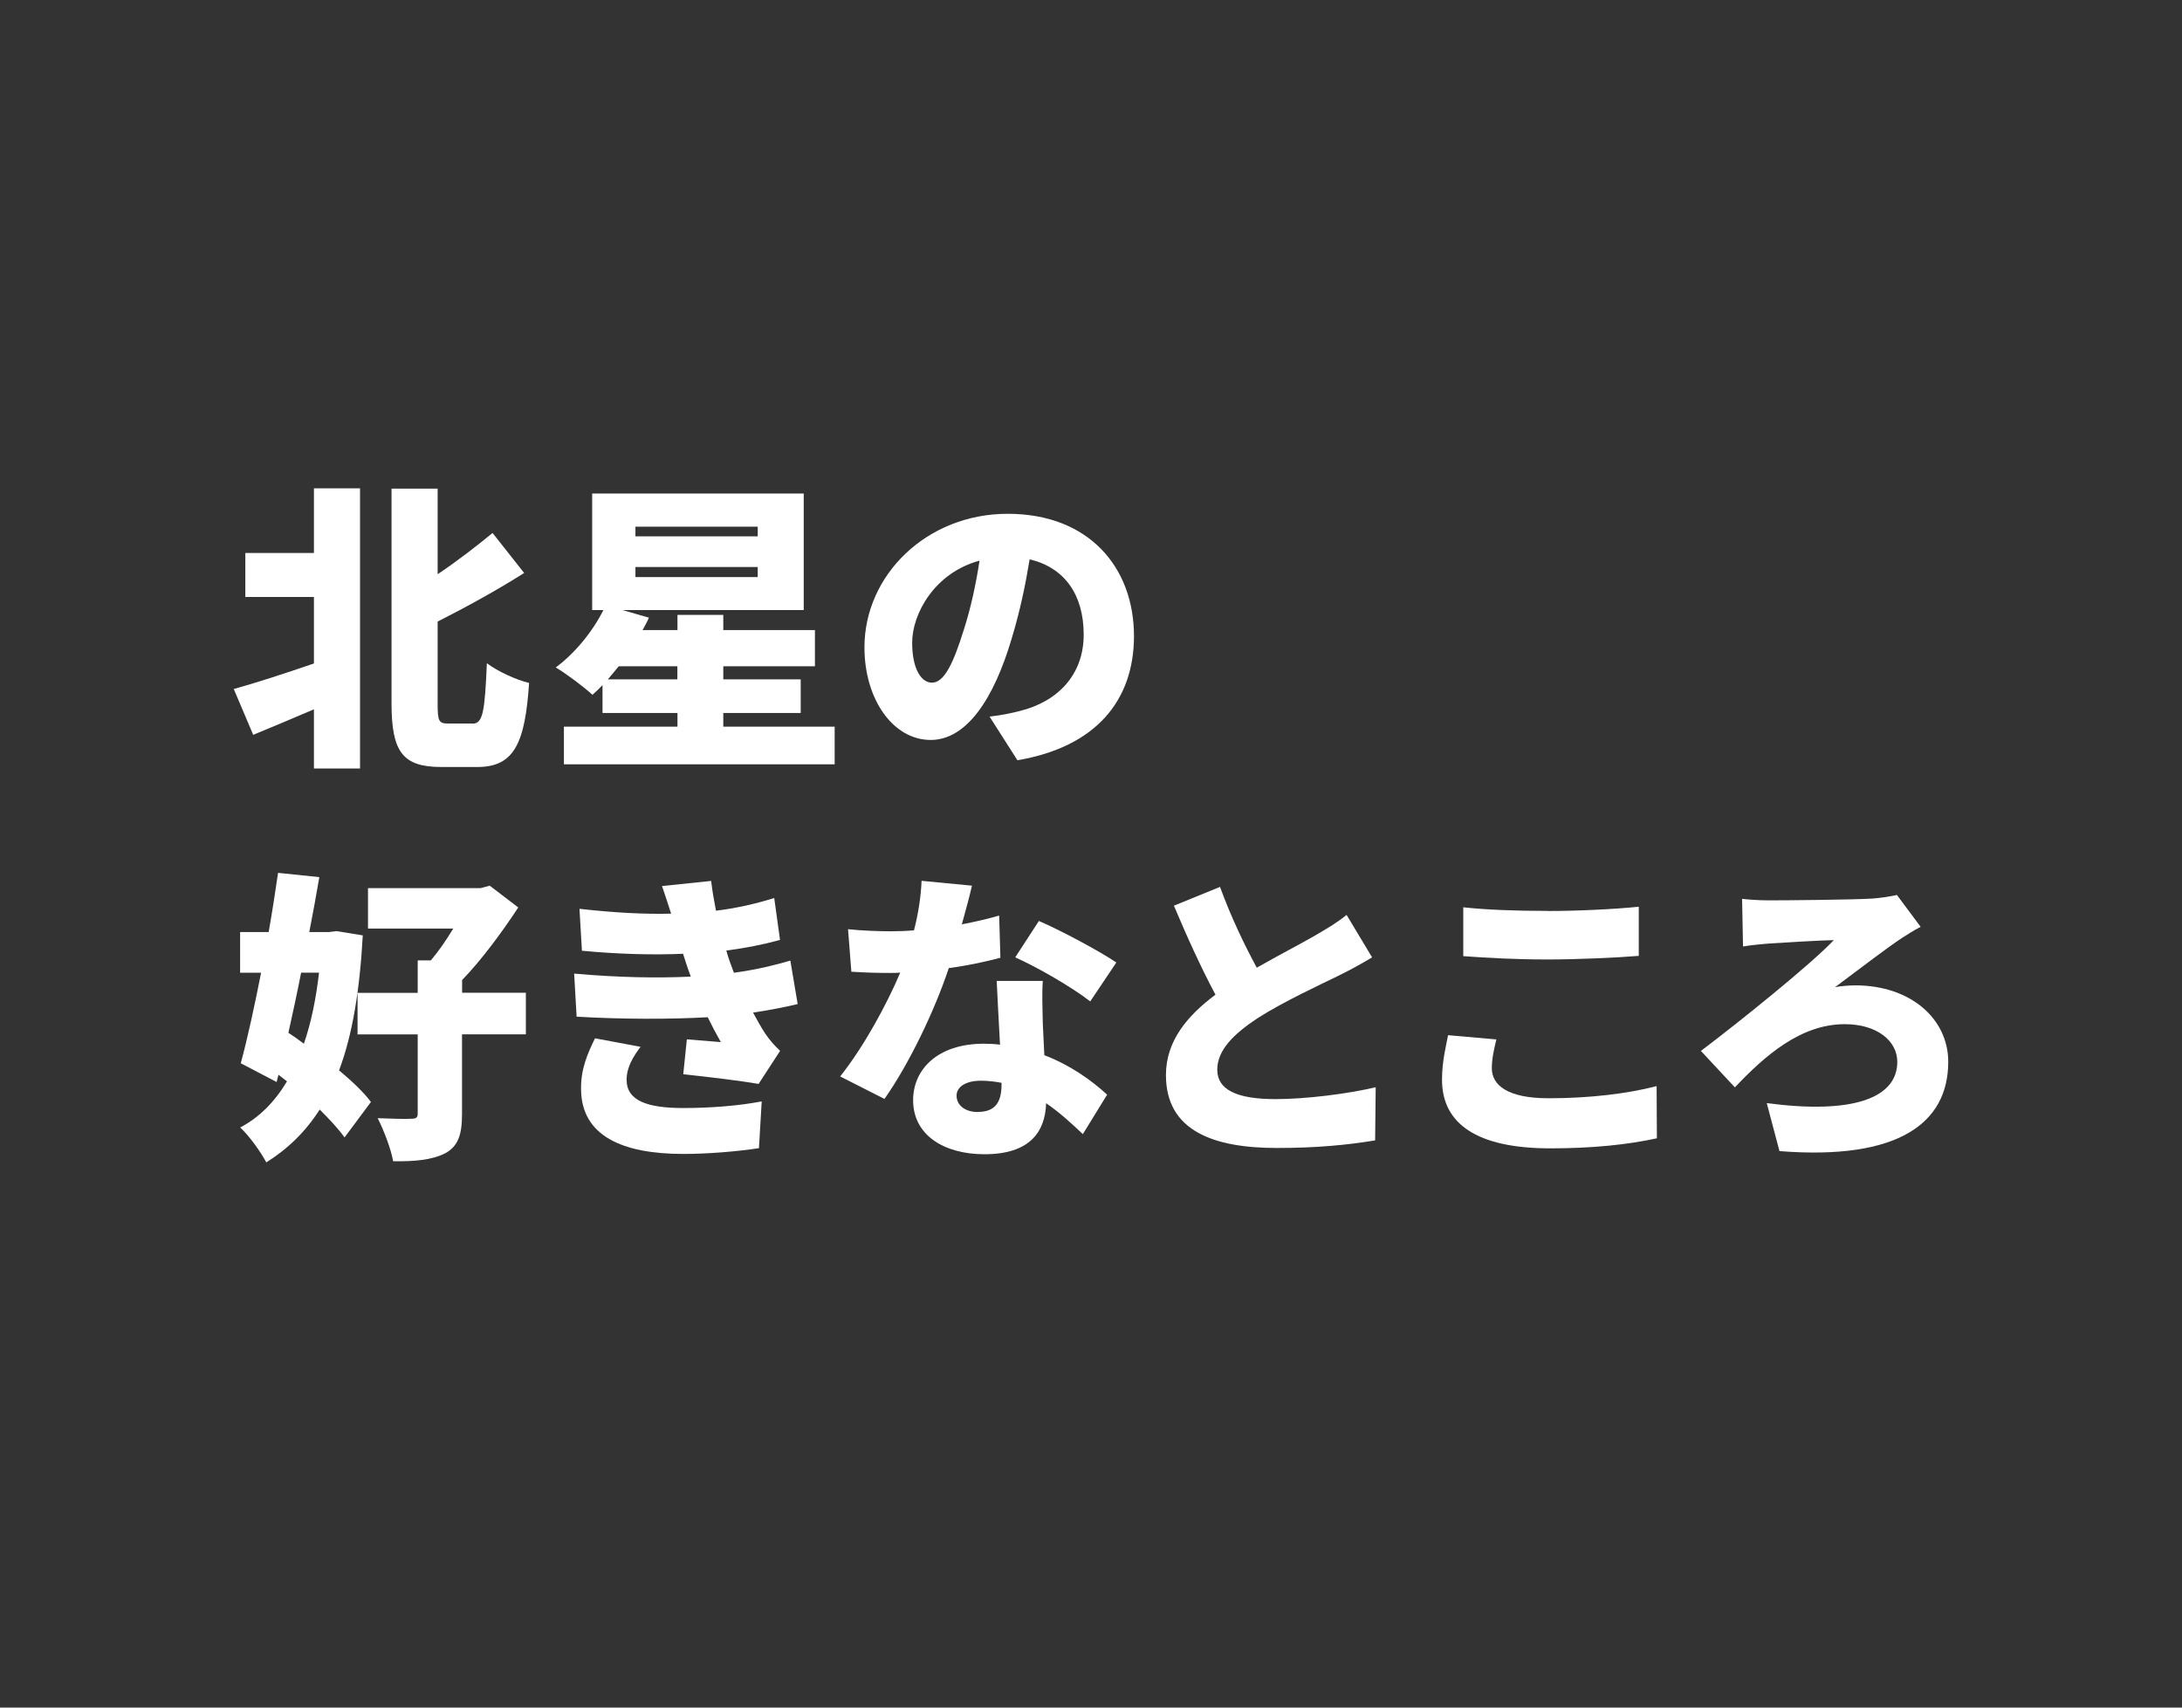
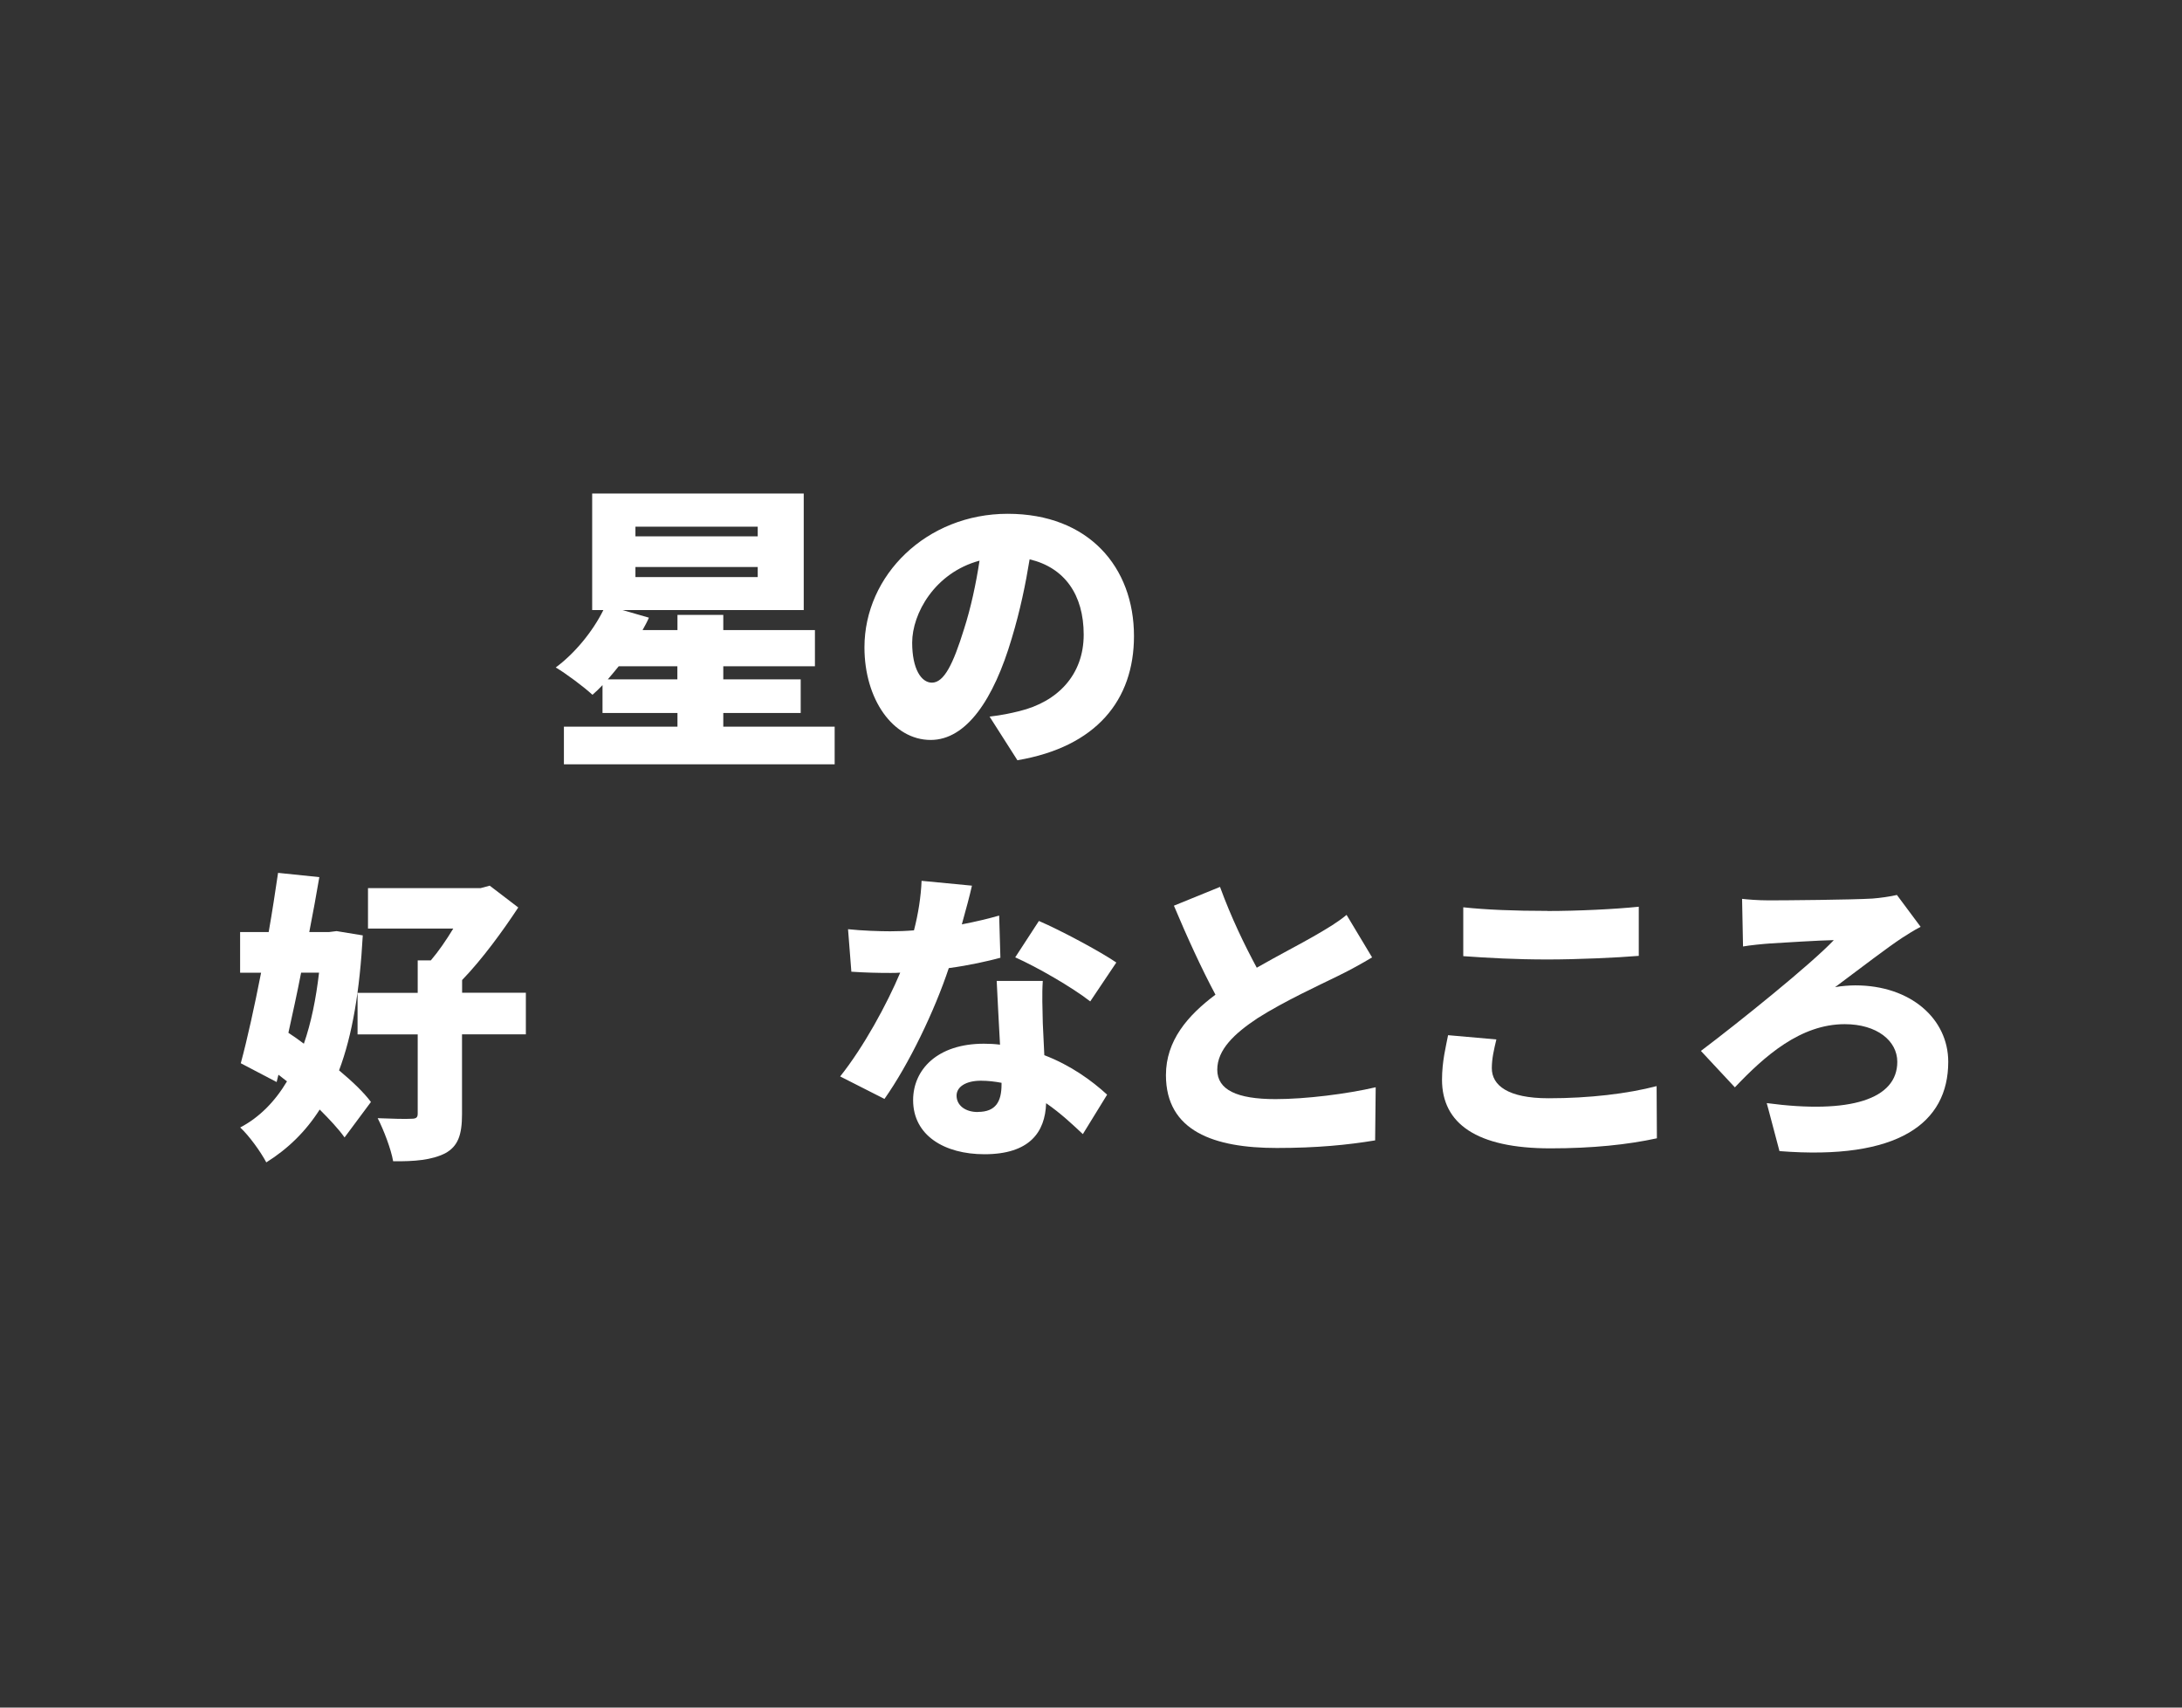
<svg xmlns="http://www.w3.org/2000/svg" viewBox="0 0 230 180">
  <rect x="0" y="0" width="230" height="180" fill="#333333" stroke="none" />
  <defs>
    <style>.cls-1{fill:none;}.cls-2{fill:#fff;}</style>
  </defs>
  <g id="box">
    <rect class="cls-1" width="230" height="180" />
  </g>
  <g id="_1">
    <g>
-       <path class="cls-2" d="M33.09,51.48h4.86v29.53h-4.86v-6.24c-2.24,.96-4.45,1.89-6.4,2.69l-2.05-4.83c2.11-.58,5.28-1.6,8.45-2.69v-7.01h-7.23v-4.64h7.23v-6.82Zm16.73,24.8c1.09,0,1.28-1.28,1.5-6.37,1.12,.86,3.17,1.79,4.45,2.08-.42,6.34-1.57,8.86-5.44,8.86h-3.81c-4.06,0-5.25-1.57-5.25-6.72v-22.62h4.86v9.02c2.11-1.41,4.16-3.01,5.79-4.35l3.33,4.22c-2.88,1.82-6.08,3.58-9.12,5.12v8.67c0,1.86,.13,2.08,1.15,2.08h2.53Z" />
      <path class="cls-2" d="M87.98,76.6v3.97h-28.54v-3.97h11.97v-1.44h-7.9v-2.94c-.35,.38-.7,.7-1.06,1.02-.9-.83-2.78-2.24-3.87-2.88,1.98-1.47,3.87-3.74,5.02-6.05h-1.18v-12.29h22.3v12.29h-19.1l2.78,.8c-.19,.45-.42,.86-.67,1.31h3.68v-1.6h4.83v1.6h9.66v3.81h-9.66v1.38h8.16v3.55h-8.16v1.44h11.74Zm-16.58-4.99v-1.38h-6.18c-.38,.48-.77,.93-1.15,1.38h7.33Zm-4.42-15.07h12.89v-1.02h-12.89v1.02Zm0,4.29h12.89v-1.06h-12.89v1.06Z" />
      <path class="cls-2" d="M107.25,80.15l-2.94-4.61c1.34-.16,2.21-.35,3.14-.58,4.06-.99,6.78-3.84,6.78-8.06s-2.02-7.07-5.7-7.94c-.42,2.59-.99,5.38-1.89,8.35-1.89,6.4-4.77,10.69-8.54,10.69-3.97,0-6.98-4.29-6.98-9.76,0-7.62,6.56-14.08,15.1-14.08s13.31,5.63,13.31,12.89c0,6.75-3.97,11.68-12.29,13.09Zm-9.02-8.19c1.28,0,2.24-1.95,3.39-5.66,.7-2.18,1.25-4.7,1.63-7.2-4.74,1.28-7.1,5.6-7.1,8.64,0,2.78,.96,4.22,2.08,4.22Z" />
      <path class="cls-2" d="M38.24,98.59c-.32,5.82-1.09,10.5-2.5,14.24,1.38,1.15,2.59,2.3,3.36,3.33l-2.78,3.74c-.64-.9-1.57-1.89-2.62-2.94-1.47,2.3-3.33,4.13-5.63,5.57-.61-1.15-1.82-2.82-2.75-3.68,2.02-1.06,3.65-2.72,4.93-4.86l-.9-.7-.19,.77-3.78-1.98c.7-2.59,1.44-5.98,2.14-9.54h-2.21v-4.29h3.01c.38-2.14,.7-4.29,.99-6.24l4.35,.45c-.32,1.86-.67,3.81-1.06,5.79h2.08l.8-.1,2.75,.45Zm-6.5,3.94c-.42,2.18-.9,4.32-1.34,6.34,.54,.35,1.09,.74,1.63,1.15,.77-2.21,1.28-4.74,1.6-7.49h-1.89Zm23.68,6.5h-6.72v8.42c0,2.18-.42,3.39-1.79,4.13-1.41,.7-3.2,.86-5.47,.83-.22-1.28-.99-3.29-1.63-4.54,1.41,.06,3.04,.1,3.55,.06,.51,0,.67-.13,.67-.54v-8.35h-6.34v-4.38h6.34v-3.42h1.38c.8-.93,1.63-2.14,2.37-3.36h-8.99v-4.26h11.87l.96-.26,3.01,2.3c-1.6,2.43-3.78,5.44-5.92,7.65v1.34h6.72v4.38Z" />
-       <path class="cls-2" d="M72.8,102.91c-.1-.29-.19-.54-.29-.8-.19-.61-.38-1.12-.51-1.57-3.01,.13-6.62,.06-10.66-.32l-.26-4.42c3.74,.42,6.85,.58,9.66,.51-.29-.93-.61-1.89-.96-2.91l5.18-.54c.13,1.12,.32,2.14,.51,3.14,2.11-.26,4.1-.7,6.14-1.34l.61,4.42c-1.73,.48-3.65,.86-5.66,1.12,.1,.38,.22,.74,.35,1.12,.13,.35,.29,.77,.45,1.22,2.56-.35,4.38-.83,5.95-1.28l.77,4.58c-1.44,.35-3.01,.64-4.7,.9,.42,.8,.86,1.57,1.28,2.21,.48,.7,.93,1.22,1.57,1.82l-2.27,3.49c-1.79-.32-5.54-.77-7.94-1.02l.38-3.68c1.12,.1,2.69,.22,3.58,.29-.51-.9-.96-1.76-1.38-2.62-3.94,.22-9.05,.22-13.82-.06l-.26-4.54c4.7,.42,8.8,.48,12.26,.32Zm-6.75,10.91c0,2.21,2.18,2.98,5.98,2.98,3.04,0,5.98-.26,8.26-.7l-.29,4.93c-2.24,.35-5.41,.61-7.97,.61-6.46,0-10.69-1.92-10.78-6.72-.06-2.21,.7-3.9,1.47-5.47l4.8,.9c-.77,1.02-1.47,2.14-1.47,3.49Z" />
      <path class="cls-2" d="M101.38,97.44c1.5-.29,2.85-.61,3.94-.93l.13,4.45c-1.31,.35-3.26,.8-5.44,1.09-1.5,4.51-4.19,10.11-6.78,13.79l-4.67-2.37c2.5-3.14,4.93-7.62,6.33-10.94-.35,.03-.67,.03-1.02,.03-1.34,0-2.66-.03-4.13-.13l-.35-4.48c1.47,.16,3.39,.22,4.45,.22,.83,0,1.66-.03,2.5-.1,.45-1.73,.74-3.58,.8-5.22l5.31,.51c-.22,.99-.61,2.46-1.06,4.06Zm8.54,10.43c.03,.77,.1,2.02,.16,3.36,2.78,1.06,5.02,2.69,6.62,4.16l-2.56,4.16c-.99-.93-2.3-2.18-3.87-3.26-.1,3.07-1.76,5.38-6.5,5.38-4.22,0-7.52-1.98-7.52-5.7,0-3.2,2.53-5.95,7.46-5.95,.58,0,1.15,.03,1.7,.1-.13-2.27-.26-4.93-.35-6.72h4.86c-.1,1.38-.03,2.91,0,4.48Zm-6.85,9.34c1.92,0,2.5-1.12,2.5-2.91v-.16c-.7-.13-1.41-.22-2.18-.22-1.57,0-2.56,.64-2.56,1.57,0,1.02,.9,1.73,2.24,1.73Zm3.94-16.29l2.5-3.84c2.3,.99,6.43,3.2,8.16,4.38l-2.75,4.1c-1.92-1.5-5.66-3.65-7.9-4.64Z" />
      <path class="cls-2" d="M132.47,102.01c2.34-1.34,4.77-2.59,6.14-3.39,1.38-.8,2.4-1.41,3.33-2.18l2.69,4.48c-1.12,.67-2.27,1.31-3.58,1.95-1.89,.93-5.66,2.66-8.48,4.45-2.46,1.63-4.26,3.33-4.26,5.44s2.05,3.1,6.14,3.1c3.17,0,7.52-.54,10.56-1.25l-.06,5.6c-2.91,.48-6.11,.8-10.37,.8-6.59,0-11.68-1.76-11.68-7.68,0-3.62,2.27-6.27,5.22-8.48-1.47-2.75-2.98-6.05-4.38-9.38l4.86-1.98c1.18,3.23,2.59,6.14,3.87,8.51Z" />
      <path class="cls-2" d="M157.25,112.6c0,1.79,1.66,3.17,5.98,3.17s8.32-.48,11.39-1.28l.03,5.5c-3.07,.67-6.78,1.06-11.23,1.06-7.78,0-11.42-2.62-11.42-7.23,0-1.95,.42-3.55,.64-4.7l5.09,.45c-.26,1.09-.48,2.02-.48,3.04Zm5.86-16.57c3.2,0,7.1-.19,9.63-.45v5.18c-2.27,.19-6.5,.38-9.6,.38-3.42,0-6.24-.16-8.9-.35v-5.15c2.4,.26,5.41,.38,8.86,.38Z" />
      <path class="cls-2" d="M186.45,94.91c1.73,0,8.77-.06,10.91-.19,.83-.06,1.92-.22,2.59-.38l2.5,3.36c-.7,.35-1.47,.86-1.98,1.18-1.54,1.02-4.22,3.07-7.04,5.18,.64-.13,1.6-.19,2.14-.19,5.82,0,9.79,3.52,9.79,8.06,0,6.46-5.25,10.4-17.79,9.41l-1.34-5.06c8.83,1.18,13.76-.42,13.76-4.35,0-2.21-2.14-3.97-5.54-3.97-4.67,0-8.45,3.36-11.58,6.66l-3.58-3.84c4.03-3.04,11.62-9.15,14.01-11.68-1.6,.03-5.18,.26-6.69,.35-.86,.06-2.14,.19-2.88,.32l-.1-5.02c.51,.06,1.63,.16,2.82,.16Z" />
    </g>
  </g>
</svg>